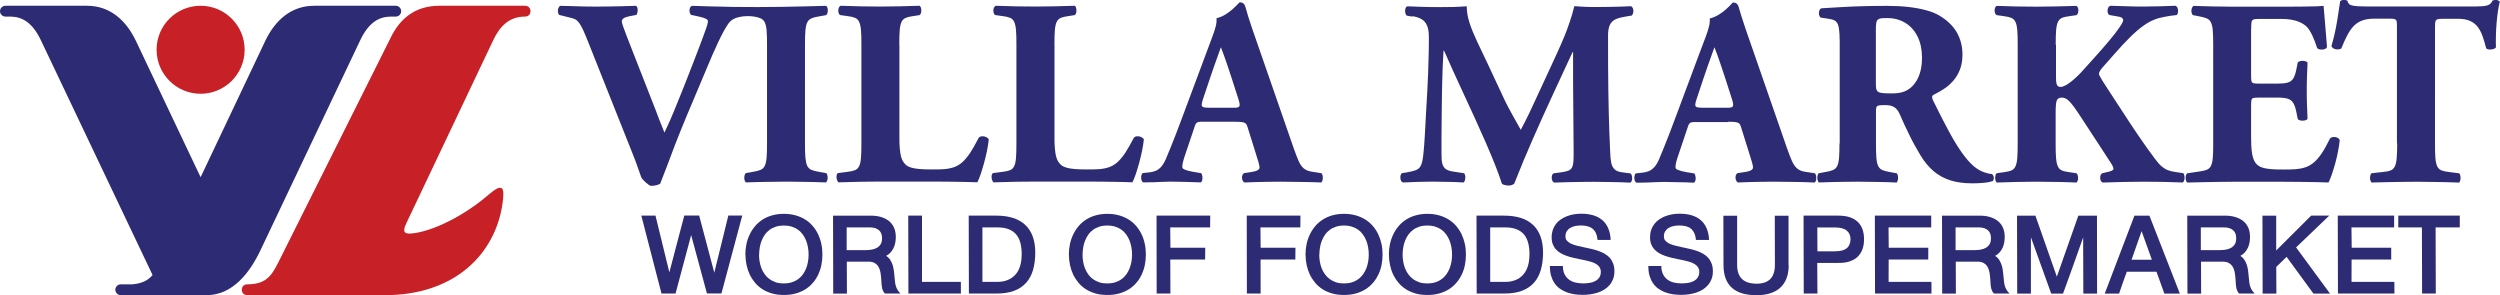
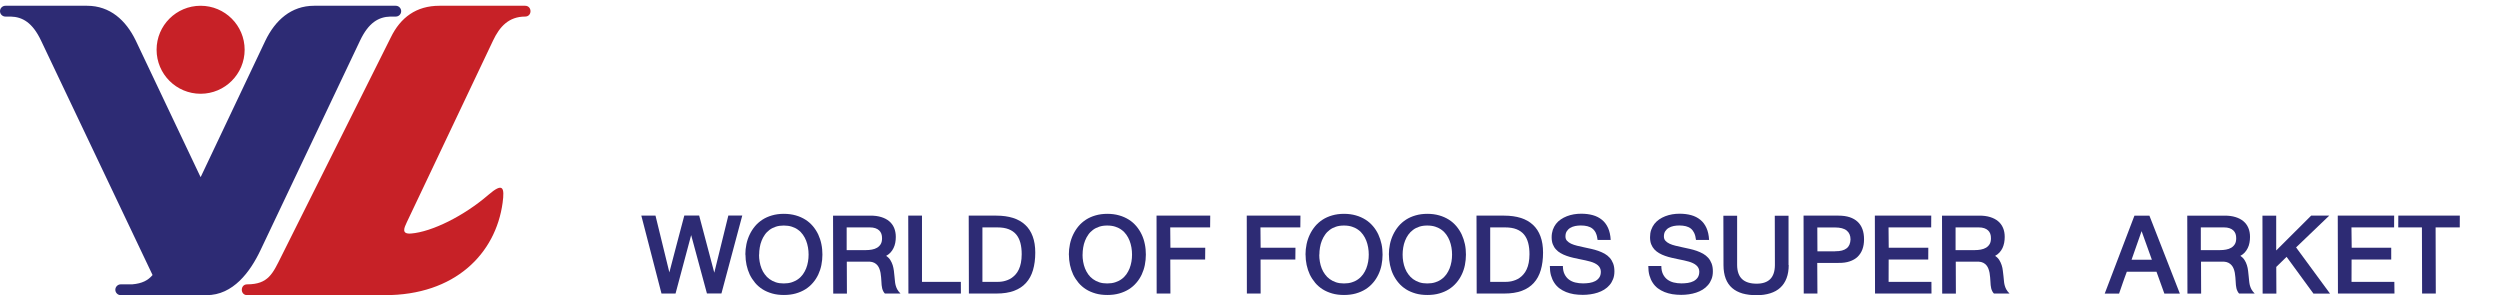
<svg xmlns="http://www.w3.org/2000/svg" id="Layer_2" data-name="Layer 2" viewBox="0 0 416.22 49.14">
  <defs>
    <style>
      .cls-1, .cls-2 {
        fill: #2d2b74;
      }

      .cls-2, .cls-3 {
        fill-rule: evenodd;
      }

      .cls-3 {
        fill: #c72127;
      }
    </style>
  </defs>
  <g id="Layer_1-2" data-name="Layer 1">
    <g>
      <g>
        <path class="cls-2" d="M52.3.96c-3.83,0-6.48,2.42-8.11,5.79l-10.77,22.71-.02-.04h0s0,0,0,0l-.02.04L22.6,6.75c-1.63-3.37-4.28-5.79-8.11-5.79H.9c-.49,0-.9.4-.9.9s.41.9.9.9h.89c1.95.05,3.62,1,5.04,3.99l18.57,39.04c-.75.88-1.72,1.41-3.39,1.55h-1.91c-.49,0-.9.41-.9.9s.41.9.9.9h14.26c4.47.02,7.32-3.92,9.02-7.51L59.95,6.75c1.42-2.99,3.09-3.94,5.04-3.99h.9c.5,0,.9-.4.9-.9s-.41-.9-.9-.9h-13.59Z" />
        <path class="cls-3" d="M73.16.96c-3.84,0-6.48,1.93-8.11,5.3l-18.21,36.42c-1.43,2.86-2.16,4.66-5.69,4.66-1.19,0-1.19,1.8,0,1.8h22.87c11.74.03,18.51-6.92,19.66-15.38.35-2.59.06-3.41-2.37-1.32-4.07,3.52-9.43,6.17-12.88,6.44-1.66.13-1.13-.96-.71-1.86l14.37-30.27c1.11-2.35,2.64-3.99,5.34-3.99,1.19,0,1.19-1.79,0-1.8h-14.28ZM33.4.96c4.05,0,7.33,3.28,7.33,7.32s-3.28,7.33-7.33,7.33-7.33-3.28-7.33-7.33,3.28-7.32,7.33-7.32" />
-         <path class="cls-2" d="M201.18,17.93c-.37,0-.64-.02-.81-.08-.19-.06-.28-.18-.3-.37,0-.19.05-.49.18-.88l1.11-3.31c.23-.68.46-1.38.71-2.08.25-.71.48-1.35.69-1.94.21-.59.37-1.06.5-1.4.13.32.3.76.51,1.34.21.58.42,1.2.65,1.88.23.68.44,1.34.66,1.99l1.15,3.58c.12.37.17.65.16.84-.02.19-.11.31-.28.37-.17.05-.42.08-.76.07h-4.15ZM117.54,11.66c.74-1.79,1.41-3.31,1.99-4.55.58-1.25,1.11-2.23,1.59-2.96.28-.46.63-.79,1.03-1,1.15-.59,3.28-.62,4.47-.1.31.13.54.35.7.66.15.31.26.77.31,1.37.05.61.08,1.43.07,2.46v16.25c0,1.03-.02,1.85-.07,2.45-.05.61-.16,1.07-.31,1.38-.16.31-.39.53-.7.66-.3.13-.71.24-1.21.32l-1.23.22c-.12.09-.2.25-.24.46-.04.21-.04.42,0,.63.04.21.12.36.24.46,1.19-.04,2.34-.08,3.46-.09,1.11-.02,2.19-.04,3.25-.04s2.1.02,3.19.04c1.09.01,2.24.05,3.43.09.12-.09.2-.25.25-.46.04-.21.05-.42.01-.63-.03-.21-.1-.36-.22-.46l-1.24-.22c-.5-.08-.9-.19-1.21-.32-.31-.13-.54-.35-.7-.66-.15-.32-.25-.77-.31-1.38-.05-.6-.08-1.42-.07-2.45V7.55c0-1.03.02-1.84.07-2.46.05-.6.15-1.06.31-1.37.16-.31.39-.53.7-.66.31-.14.71-.25,1.21-.32l1.24-.22c.12-.1.2-.25.24-.46.04-.21.04-.41,0-.63-.03-.21-.12-.36-.24-.46-1.19.04-2.34.07-3.45.09-5.24.14-10.82.17-16.03,0-.88-.02-1.83-.05-2.86-.09-.18.08-.29.21-.36.41-.07.19-.08.39-.04.59.04.21.11.38.23.5l1.41.31c.52.12.89.24,1.1.36.22.11.32.24.31.39,0,.12-.04.33-.1.58-.07.25-.18.59-.34,1.01-.11.31-.26.73-.46,1.27-.2.54-.43,1.15-.69,1.83-.26.68-.53,1.39-.81,2.11-.28.73-.56,1.44-.83,2.13-.27.69-.52,1.32-.74,1.89l-1.68,4.15c-.18.45-.37.9-.57,1.34-.2.46-.39.88-.57,1.27-.18.38-.33.71-.45.96-.16-.38-.36-.89-.61-1.52-.25-.63-.54-1.36-.84-2.19l-3.89-9.93c-.35-.89-.66-1.68-.92-2.36-.27-.69-.47-1.24-.62-1.67-.14-.42-.22-.71-.22-.82,0-.2.08-.37.26-.5.17-.14.46-.25.85-.34l1.33-.26c.09-.14.16-.31.18-.51.04-.2.04-.39,0-.58-.04-.18-.11-.32-.23-.42-.89.03-1.72.05-2.47.07-.74.02-1.46.04-2.14.04-.68,0-1.35.02-2.02.02-.76,0-1.45,0-2.08-.02-.63-.02-1.26-.04-1.89-.06-.62-.02-1.3-.04-2.05-.05-.13.08-.23.21-.3.38-.07.18-.09.37-.08.57.02.21.08.39.2.56l1.77.44c.35.08.64.17.88.28.24.12.46.31.68.6.22.29.46.73.73,1.32.27.6.61,1.42,1.02,2.47l7.15,17.97c.16.38.32.79.49,1.25.16.45.33.91.49,1.38.16.46.32.91.47,1.32.15.42,1.33,1.43,1.6,1.43.33,0,.62-.03.89-.1.26-.06.48-.15.66-.25.33-.82.7-1.77,1.1-2.84.4-1.08.86-2.31,1.4-3.71.54-1.39,1.18-2.98,1.92-4.76l3.22-7.64ZM149.72,7.46c0-1.02.02-1.83.07-2.44.05-.61.16-1.06.31-1.38.15-.31.38-.53.68-.66.3-.13.7-.23,1.19-.29l1.15-.18c.11-.1.2-.25.24-.46.04-.21.04-.41,0-.63-.04-.21-.12-.36-.24-.46-1.11.04-2.21.07-3.3.09-1.1.03-2.18.04-3.24.04-2.12,0-4.33-.04-6.62-.13-.18.09-.3.25-.35.46-.06.21-.07.42-.02.63.04.21.14.37.29.46l1.28.18c.5.06.89.15,1.19.28.3.12.52.34.68.66.15.31.26.77.31,1.38.05.61.08,1.43.07,2.44v16.43c0,1.01-.02,1.82-.07,2.43-.05.6-.15,1.06-.31,1.37-.16.31-.38.52-.68.65-.3.12-.7.21-1.19.27l-1.68.22c-.12.09-.18.25-.21.46-.02.21,0,.42.06.62.06.21.15.37.28.46,1.36-.04,2.61-.08,3.75-.1,1.14-.02,2.22-.03,3.23-.03h5.92c.91,0,1.84,0,2.79,0,.95,0,1.89.01,2.79.02.92.02,1.76.03,2.55.04.8.01,1.49.04,2.08.06.16-.31.33-.74.53-1.29.19-.56.38-1.19.57-1.87.19-.68.35-1.38.5-2.07.14-.7.24-1.34.3-1.92-.11-.18-.28-.31-.49-.41-.22-.09-.44-.12-.66-.1-.22.02-.4.1-.53.25-.51,1.01-.99,1.85-1.43,2.52-.44.65-.87,1.17-1.3,1.55-.43.38-.88.65-1.37.82-.49.17-1.04.28-1.64.33-.61.04-1.32.06-2.11.05-.8,0-1.47-.02-2-.07-.53-.05-.96-.11-1.3-.21-.33-.09-.6-.21-.79-.34-.2-.14-.37-.3-.51-.5-.28-.35-.48-.88-.59-1.58-.11-.71-.17-1.58-.16-2.61V7.46ZM175.55,7.46c0-1.02.02-1.83.07-2.44.05-.61.15-1.06.31-1.38.15-.31.37-.53.68-.66.3-.13.7-.23,1.19-.29l1.15-.18c.12-.1.2-.25.24-.46.03-.21.03-.41,0-.63-.04-.21-.12-.36-.24-.46-1.1.04-2.21.07-3.3.09-1.1.03-2.18.04-3.24.04-2.12,0-4.33-.04-6.62-.13-.18.09-.3.25-.36.46-.07.21-.07.42-.02.63.04.21.14.37.29.46l1.28.18c.49.06.89.15,1.19.28.3.12.52.34.67.66.16.31.26.77.31,1.38.05.61.08,1.43.07,2.44v16.43c0,1.01-.02,1.82-.07,2.43-.05.6-.15,1.06-.31,1.37-.15.31-.37.52-.67.65-.3.12-.7.21-1.19.27l-1.68.22c-.11.09-.18.25-.21.46-.02.21,0,.42.06.62.06.21.15.37.29.46,1.36-.04,2.61-.08,3.75-.1,1.14-.02,2.21-.03,3.22-.03h5.92c.91,0,1.84,0,2.79,0,.95,0,1.88.01,2.79.02.91.02,1.76.03,2.55.04.79.01,1.49.04,2.08.06.15-.31.33-.74.53-1.29.19-.56.38-1.19.57-1.87.19-.68.35-1.38.5-2.07.14-.7.24-1.34.3-1.92-.11-.18-.28-.31-.49-.41-.22-.09-.44-.12-.66-.1-.22.02-.4.1-.52.25-.52,1.01-1,1.85-1.44,2.52-.43.65-.87,1.17-1.3,1.55-.43.38-.89.65-1.37.82-.49.17-1.04.28-1.64.33-.61.04-1.32.06-2.11.05-.8,0-1.47-.02-2-.07-.53-.05-.96-.11-1.29-.21-.33-.09-.6-.21-.8-.34-.2-.14-.37-.3-.51-.5-.28-.35-.48-.88-.59-1.58-.11-.71-.17-1.58-.16-2.61V7.46ZM205.55,20.27c.51,0,.91.02,1.19.05.29.03.49.11.63.22.13.12.23.29.3.52l1.19,3.8c.27.82.47,1.49.62,2,.15.51.22.85.22,1,0,.09-.02.18-.08.27-.06.1-.18.18-.35.27-.17.08-.42.15-.76.21l-1.41.22c-.16.12-.26.29-.31.5-.03.21-.02.41.05.61.06.2.18.34.35.44.67-.03,1.32-.05,1.96-.07.63-.02,1.27-.04,1.93-.04.66,0,1.35-.02,2.08-.02,1.16,0,2.31.02,3.47.04,1.15.01,2.27.05,3.33.09.13-.09.21-.26.25-.47.03-.21.03-.43,0-.63-.05-.21-.11-.36-.2-.44l-1.68-.27c-.53-.08-.96-.27-1.29-.55-.33-.29-.61-.7-.85-1.25-.24-.55-.51-1.26-.82-2.14l-6.01-17.31c-.37-1.04-.68-1.93-.93-2.68-.25-.74-.46-1.39-.63-1.93-.17-.55-.31-1.02-.42-1.44-.08-.32-.21-.56-.36-.69-.16-.13-.38-.2-.65-.19-.02,0-.14.13-.34.35-.2.22-.48.48-.82.79-.34.31-.75.61-1.2.89-.45.28-.95.49-1.48.62.04.42,0,.89-.14,1.4-.13.52-.33,1.11-.59,1.79-.26.69-.56,1.49-.9,2.41l-4.02,10.77c-.4,1.05-.76,2.01-1.08,2.86-.33.84-.63,1.61-.91,2.3-.27.69-.54,1.33-.79,1.91-.25.57-.52,1-.79,1.31-.28.3-.58.52-.9.65-.32.13-.64.21-1,.25l-1.19.13c-.1.12-.18.29-.22.5-.03.21-.02.41.03.61.05.2.15.34.32.44.67,0,1.25-.01,1.75-.03.49-.03.96-.04,1.4-.06.44-.02.91-.04,1.4-.04.92.02,1.8.04,2.61.05.82.02,1.61.04,2.38.08.15-.08.24-.22.28-.43.04-.2.04-.42,0-.63-.04-.21-.1-.38-.19-.48l-1.33-.22c-.62-.11-1.07-.23-1.37-.36-.29-.12-.44-.26-.44-.39,0-.16.01-.36.05-.6.04-.23.13-.56.26-.99l1.72-5.12c.08-.27.17-.48.26-.6.1-.13.23-.21.41-.24.18-.04.44-.05.79-.04h5.25Z" />
-         <path class="cls-2" d="M399.1,23.89c0,1.02-.02,1.83-.08,2.44-.05.61-.15,1.07-.31,1.38-.16.31-.38.53-.68.66-.3.12-.7.21-1.19.25l-1.99.22c-.12.09-.2.25-.24.46-.04.21-.04.42,0,.63.04.21.12.36.24.46,1.03-.03,1.98-.05,2.85-.07.87-.02,1.69-.04,2.46-.04.76,0,1.5-.02,2.2-.02.99,0,2.05.02,3.2.04,1.15.01,2.43.05,3.86.1.1-.1.17-.25.21-.46.03-.21.03-.42,0-.63-.04-.21-.11-.36-.21-.46l-1.77-.22c-.49-.06-.89-.15-1.19-.27-.3-.13-.52-.34-.68-.65-.15-.31-.26-.77-.31-1.37-.05-.61-.08-1.42-.07-2.44V4.42c0-.38.02-.66.07-.85.05-.18.17-.3.34-.36.17-.06.44-.08.78-.08h2.65c.82,0,1.5.12,2.02.37.53.24.96.58,1.28,1.02.32.44.59.96.79,1.55.21.6.41,1.24.58,1.96.09.12.25.18.47.21.23.02.47,0,.69-.06.23-.06.38-.15.47-.29-.02-.64-.02-1.31,0-2.04.02-.72.06-1.43.12-2.14.06-.71.14-1.35.23-1.95.09-.59.19-1.08.3-1.46-.05-.08-.14-.14-.26-.21-.12-.07-.25-.1-.4-.1-.12,0-.24,0-.32.03-.09.02-.17.06-.26.1-.12.3-.31.52-.56.66-.25.14-.65.23-1.18.26-.53.04-1.28.05-2.24.04h-16.42c-.84,0-1.49-.02-1.97-.04-.48-.03-.83-.08-1.07-.15-.23-.07-.39-.16-.48-.28-.08-.12-.16-.28-.2-.46-.09-.07-.18-.11-.29-.14-.11-.02-.21-.04-.32-.04s-.22.02-.32.06c-.11.04-.21.1-.29.16-.1.58-.2,1.26-.31,2.03-.11.78-.25,1.64-.43,2.55-.18.93-.42,1.9-.72,2.92.1.19.24.33.43.42.18.08.39.12.61.12.21,0,.41-.05.6-.14.32-.81.65-1.53.96-2.14.32-.62.67-1.14,1.06-1.56.4-.43.87-.74,1.42-.96.56-.21,1.23-.32,2.03-.32h2.74c.35,0,.6.03.74.1.16.07.24.19.28.38.03.19.04.45.04.8v19.48ZM235.15,2.69c.59.1,1.09.25,1.49.48.41.23.72.58.93,1.05.22.48.32,1.13.32,1.96s0,1.71-.03,2.72c-.02,1-.05,2.04-.09,3.11-.04,1.07-.09,2.1-.14,3.1-.09,1.41-.16,2.75-.23,4.02-.07,1.28-.13,2.45-.19,3.5-.06,1.05-.13,1.94-.2,2.67-.06.68-.14,1.22-.23,1.63-.1.4-.23.72-.42.94-.18.23-.45.4-.79.51-.34.12-.79.22-1.35.32l-.8.13c-.13.09-.22.24-.26.46-.04.22-.03.44.04.66.07.22.2.36.39.43.89-.05,1.74-.08,2.56-.1.82-.02,1.59-.04,2.29-.04.85,0,1.73.02,2.62.04.9.01,1.77.05,2.59.1.12-.08.21-.23.26-.43.05-.2.07-.42.04-.63-.02-.21-.1-.38-.21-.48l-1.72-.26c-.58-.08-1.01-.22-1.31-.43-.29-.21-.49-.52-.59-.95-.1-.42-.14-.99-.13-1.72,0-.67,0-1.43,0-2.27,0-.84.02-1.71.02-2.62,0-.91.02-1.79.03-2.66.01-.87.02-1.66.03-2.39.02-.76.03-1.5.05-2.23.01-.72.04-1.48.07-2.27.03-.79.08-1.66.14-2.6h.09c.42.96.9,2.05,1.45,3.25.55,1.21,1.14,2.48,1.76,3.83.63,1.34,1.25,2.71,1.89,4.1.63,1.39,1.24,2.75,1.83,4.09.58,1.33,1.1,2.58,1.57,3.76.47,1.17.85,2.22,1.14,3.15.14.09.32.15.53.2.22.04.42.07.62.07.18,0,.34-.03.5-.09.15-.06.28-.13.39-.22.98-2.49,2.01-4.97,3.09-7.42,1.08-2.46,2.18-4.9,3.3-7.32,1.12-2.42,2.22-4.8,3.32-7.16h.09v5.03l.09,11.48c0,.67,0,1.21-.03,1.64-.03.43-.1.76-.22,1.02-.12.24-.32.43-.6.55-.28.12-.68.22-1.18.28l-1.32.18c-.15.11-.24.27-.28.48-.04.21-.02.43.04.63.07.2.19.35.37.43.72-.03,1.44-.05,2.19-.07.76-.02,1.5-.04,2.24-.04.74,0,1.44-.02,2.11-.02,1.07,0,2.1.02,3.1.04.99.01,1.99.05,2.99.1.15-.07.25-.2.3-.4.05-.2.06-.41.02-.63-.04-.21-.12-.39-.24-.51l-1.41-.18c-.57-.07-.99-.24-1.26-.5-.28-.27-.46-.63-.56-1.09-.09-.47-.15-1.04-.17-1.71-.05-1.1-.1-2.2-.14-3.28-.04-1.08-.07-2.2-.1-3.34-.03-1.14-.05-2.36-.07-3.64-.02-1.28-.03-2.68-.04-4.18,0-1.51-.01-3.17-.01-4.98,0-.77.09-1.37.29-1.79.2-.43.5-.74.9-.94.4-.2.9-.34,1.5-.44l1.28-.22c.12-.15.2-.33.23-.54.03-.21.03-.4-.03-.59-.06-.18-.17-.32-.33-.42-.54.03-1.11.05-1.7.07-.6.02-1.18.04-1.76.04-.58,0-1.12.02-1.61.02-.43,0-.85,0-1.27,0-.42,0-.87,0-1.36-.03-.49-.02-1.07-.05-1.75-.11-.24.94-.49,1.82-.77,2.63-.27.81-.57,1.62-.9,2.43-.33.8-.71,1.65-1.12,2.57-.41.91-.89,1.93-1.41,3.06l-2.25,4.86c-.4.86-.74,1.6-1.04,2.23-.3.62-.57,1.16-.8,1.61-.24.46-.44.85-.63,1.2-.17-.29-.36-.65-.61-1.09-.25-.43-.51-.9-.77-1.38-.27-.49-.51-.93-.73-1.34-.22-.41-.38-.73-.49-.96l-2.91-6.23c-.66-1.38-1.24-2.61-1.77-3.72-.52-1.1-.94-2.14-1.25-3.08-.31-.95-.46-1.87-.47-2.77-.78.06-1.52.1-2.21.12-.69.02-1.39.02-2.11.02-1.08,0-2.09,0-3.03-.04-.94-.02-1.78-.05-2.53-.09-.16.05-.27.18-.33.38-.05.2-.07.41-.03.63.03.23.11.4.23.53l.97.18ZM283.35,17.93c-.37,0-.64-.02-.82-.08-.18-.06-.28-.18-.29-.37,0-.19.05-.49.19-.88l1.1-3.31c.23-.68.47-1.39.71-2.08.25-.71.48-1.35.69-1.94.22-.59.38-1.06.5-1.41.13.32.3.76.51,1.34.21.58.42,1.2.65,1.89.23.68.44,1.34.66,1.99l1.15,3.58c.12.37.17.65.15.84-.01.18-.11.31-.28.37-.17.05-.42.08-.76.07h-4.15ZM287.72,20.27c.51,0,.9.02,1.18.05.29.03.49.11.63.22.13.12.24.29.3.52l1.19,3.8c.27.82.47,1.49.62,2,.15.51.22.85.22,1,0,.09-.02.18-.08.27-.06.1-.18.18-.35.27-.17.08-.42.15-.76.21l-1.41.22c-.16.12-.26.29-.3.5-.04.21-.02.41.04.61.07.2.18.35.35.44.67-.03,1.33-.05,1.96-.07.63-.02,1.27-.04,1.93-.04.66,0,1.35-.02,2.08-.02,1.16,0,2.31.02,3.47.04,1.15.01,2.27.05,3.33.1.13-.1.21-.26.25-.47.03-.21.03-.43-.01-.63-.04-.21-.11-.36-.2-.44l-1.68-.26c-.53-.08-.96-.27-1.29-.55-.33-.29-.61-.7-.86-1.25-.24-.55-.51-1.26-.82-2.13l-6.01-17.31c-.37-1.04-.68-1.93-.93-2.68-.25-.75-.46-1.39-.63-1.93-.17-.55-.31-1.02-.43-1.44-.08-.32-.2-.56-.36-.69-.16-.13-.37-.2-.65-.19-.02,0-.14.13-.34.35-.2.22-.48.49-.82.8-.35.31-.75.61-1.21.89-.45.28-.95.49-1.48.62.04.42,0,.89-.14,1.41-.13.52-.33,1.11-.59,1.79-.25.69-.56,1.49-.91,2.41l-4.02,10.77c-.39,1.05-.76,2.01-1.08,2.86-.33.84-.63,1.61-.91,2.3-.27.69-.54,1.33-.79,1.91-.25.57-.51,1-.8,1.31-.28.3-.58.52-.9.65-.32.13-.65.21-1,.25l-1.19.13c-.1.12-.18.29-.21.5-.03.21-.02.41.03.61.05.2.16.35.32.44.67,0,1.25-.02,1.75-.03.49-.03.96-.04,1.4-.06.44-.02.91-.04,1.4-.04.92.02,1.8.04,2.61.05.82.01,1.61.03,2.38.08.15-.08.24-.23.28-.43.04-.2.04-.42,0-.63-.04-.21-.1-.38-.19-.48l-1.33-.22c-.62-.11-1.07-.23-1.37-.36-.3-.12-.44-.26-.44-.39,0-.16.01-.36.05-.6.04-.23.12-.56.26-.99l1.72-5.12c.08-.27.17-.48.26-.6.1-.13.23-.21.41-.24.18-.04.44-.05.79-.04h5.26ZM312.3,5.26c0-.7.02-1.21.09-1.53.07-.32.24-.52.51-.61.27-.09.7-.13,1.3-.11,1.15,0,2.16.28,3.03.81.87.54,1.54,1.29,2.02,2.27.49.97.73,2.13.74,3.46,0,.86-.09,1.61-.24,2.23-.16.62-.37,1.14-.6,1.55-.24.42-.49.74-.74.99-.4.42-.88.73-1.4.93-.52.2-1.18.3-1.96.3-.65,0-1.16-.01-1.53-.04-.38-.04-.65-.1-.82-.22-.17-.11-.28-.28-.33-.51-.04-.23-.07-.53-.06-.91V5.26ZM306.25,23.89c0,1.01-.02,1.8-.07,2.4-.05.6-.15,1.05-.31,1.36-.15.3-.38.52-.67.65-.31.13-.71.24-1.19.32l-1.19.22c-.12.08-.2.23-.23.44-.03.21-.03.42,0,.63.03.21.12.37.23.47.77-.03,1.5-.05,2.2-.07.71-.02,1.41-.04,2.11-.04.7,0,1.41-.02,2.15-.02,1.05,0,2.1.02,3.16.04,1.06.01,2.17.05,3.33.1.1-.1.17-.26.21-.47.04-.21.04-.43,0-.63-.04-.21-.1-.36-.21-.44l-1.19-.22c-.5-.08-.89-.19-1.19-.32-.3-.13-.52-.35-.68-.65-.15-.3-.26-.76-.31-1.36-.05-.6-.08-1.39-.07-2.4v-5.43c0-.29.02-.51.08-.65.06-.14.21-.23.44-.27.24-.04.61-.06,1.11-.05.54,0,1.01.1,1.38.32.38.23.7.63.96,1.22.5,1.16,1.02,2.3,1.58,3.42.54,1.12,1.17,2.26,1.87,3.42.64,1.06,1.37,1.93,2.18,2.62.81.68,1.74,1.2,2.79,1.53,1.05.33,2.25.49,3.59.49.47,0,.91-.01,1.36-.04.44-.02.85-.06,1.22-.12.37-.06.67-.14.91-.24.07-.1.13-.21.14-.37.02-.15,0-.29-.05-.44-.05-.15-.14-.26-.27-.34-.34-.01-.77-.11-1.29-.29-.52-.18-1.08-.49-1.66-.95-.7-.6-1.38-1.38-2.07-2.36-.69-.97-1.41-2.16-2.18-3.59-.77-1.43-1.64-3.13-2.6-5.09-.12-.24-.16-.43-.14-.59.02-.15.14-.28.36-.38.52-.25,1.05-.55,1.59-.91.55-.35,1.05-.8,1.52-1.31.46-.51.84-1.12,1.13-1.85.3-.72.44-1.57.45-2.55,0-1.41-.34-2.67-.98-3.77-.65-1.09-1.63-2.01-2.91-2.76-.57-.34-1.28-.63-2.16-.86-.87-.25-1.85-.42-2.96-.55-1.11-.13-2.28-.18-3.54-.18-1.39,0-2.72.01-3.96.05-1.25.03-2.45.08-3.61.15-1.15.06-2.27.13-3.38.2-.18.08-.3.23-.35.45-.07.21-.08.42-.02.65.05.21.14.36.29.45l1.19.18c.46.06.82.16,1.09.3.27.15.46.39.59.73.12.35.2.85.23,1.51.04.66.05,1.54.04,2.64v15.63ZM342.25,7.46c0-1.02.02-1.83.07-2.44.05-.61.15-1.07.31-1.38.15-.32.37-.54.67-.66.3-.14.7-.22,1.19-.28l1.23-.18c.13-.1.22-.25.27-.46.04-.21.04-.41,0-.62-.04-.21-.14-.36-.27-.46-1.17.04-2.31.07-3.41.09-1.11.03-2.19.04-3.25.04-2.21,0-4.41-.04-6.63-.13-.16.09-.27.25-.32.46-.05.21-.05.42,0,.62.05.21.16.37.32.46l1.24.18c.49.06.89.15,1.19.28.3.12.52.34.68.66.16.32.26.77.31,1.38.05.61.08,1.43.07,2.44v16.43c0,1.02-.02,1.83-.07,2.44-.05.61-.16,1.07-.31,1.39-.15.31-.38.54-.68.66-.3.13-.7.22-1.19.28l-1.24.18c-.12.09-.2.25-.23.46-.04.21-.04.42,0,.63.04.21.12.36.23.46,1.18-.05,2.33-.08,3.44-.1,1.12-.02,2.18-.04,3.18-.04,1.06,0,2.14.02,3.25.04,1.11.01,2.24.05,3.41.1.12-.1.2-.25.24-.45.04-.21.04-.41,0-.62-.04-.2-.12-.37-.24-.48l-1.23-.18c-.49-.06-.89-.15-1.19-.28-.3-.13-.52-.35-.67-.66-.16-.32-.26-.78-.31-1.39-.05-.61-.08-1.43-.07-2.44v-4.64c0-.79,0-1.4.05-1.84.03-.43.13-.74.28-.91.16-.17.4-.26.73-.25.31,0,.63.12.93.36.31.25.66.63,1.03,1.14.37.51.83,1.18,1.35,1.99l2.34,3.58c.12.18.3.46.55.84.24.38.51.79.8,1.23.29.44.54.82.76,1.17.23.35.37.58.45.69.13.2.22.38.28.52.05.16.07.27.07.36s-.07.17-.19.24c-.13.07-.32.14-.56.21l-1.11.26c-.16.1-.27.26-.32.48-.05.22-.04.44.03.65.06.2.19.34.38.42,1.23-.05,2.41-.08,3.55-.1,1.14-.02,2.27-.04,3.39-.04,2.03,0,4.15.04,6.36.13.13-.08.22-.22.27-.41.04-.19.06-.39.03-.6-.02-.21-.08-.39-.17-.53l-1.41-.22c-.4-.05-.79-.14-1.13-.27-.35-.12-.69-.32-1.03-.6-.34-.28-.71-.69-1.1-1.21-1-1.33-1.96-2.67-2.87-4.02-.91-1.34-1.78-2.65-2.6-3.93-.82-1.27-1.6-2.47-2.34-3.58-.43-.65-.77-1.17-1-1.55-.23-.37-.39-.65-.47-.82-.08-.18-.12-.3-.12-.37,0-.09.04-.22.13-.39.08-.18.23-.38.45-.63l2.03-2.3c.95-1.09,1.81-2.01,2.58-2.76.76-.76,1.47-1.37,2.12-1.84.64-.47,1.26-.83,1.84-1.05.47-.2,1.02-.36,1.67-.48.64-.13,1.35-.24,2.13-.32.12-.12.19-.3.22-.52.02-.21,0-.43-.07-.62-.07-.2-.19-.33-.37-.4-.89.04-1.8.07-2.72.09-.92.03-1.8.04-2.62.04-.78,0-1.61,0-2.49-.04-.87-.02-1.88-.05-2.99-.09-.19.06-.33.21-.41.41-.08.2-.09.41-.06.63.04.22.13.39.3.5l1.55.27c.28.05.48.13.59.25.11.12.17.23.16.32,0,.09-.04.23-.14.43-.09.19-.23.43-.43.72-.48.7-1.06,1.45-1.75,2.27-.68.82-1.42,1.66-2.2,2.53-.79.88-1.58,1.74-2.36,2.62-.19.22-.44.47-.73.75-.3.29-.62.57-.96.85-.34.27-.67.5-.99.68-.33.17-.6.27-.84.28-.18,0-.33-.03-.44-.11-.12-.07-.21-.22-.27-.45-.06-.24-.08-.59-.08-1.07v-5.39ZM374.78,4.86v7.73c0,.4.02.71.06.89.04.19.15.32.32.37.18.05.47.07.86.07h3.04c.76,0,1.35-.04,1.78-.16.42-.11.74-.35.96-.69.21-.35.4-.88.53-1.58l.22-1.1c.12-.12.29-.2.51-.24.23-.04.45-.03.67.02.21.04.37.13.45.26-.04.71-.07,1.46-.09,2.24-.03.78-.04,1.6-.04,2.44s.01,1.65.04,2.43c.02.79.05,1.54.09,2.24-.08.13-.24.23-.46.27-.21.05-.43.06-.66.02-.23-.04-.4-.12-.51-.25l-.22-1.1c-.13-.7-.32-1.23-.53-1.58-.22-.36-.54-.59-.96-.72-.43-.13-1.02-.18-1.78-.17h-3.04c-.39,0-.68.02-.86.06-.18.05-.28.17-.32.37-.04.19-.07.51-.06.94v5.25c0,1.02.04,1.88.15,2.58.1.71.29,1.24.55,1.62.15.2.31.37.52.52.21.15.47.26.81.36.34.09.77.16,1.31.21.54.04,1.2.06,2.01.06.76,0,1.45-.01,2.05-.05.6-.05,1.15-.15,1.64-.32.49-.16.96-.43,1.4-.8.44-.37.88-.87,1.31-1.51.43-.64.89-1.46,1.37-2.45.12-.16.31-.25.54-.28.23-.02.46,0,.66.1.22.09.36.22.43.4-.04.58-.14,1.22-.28,1.91-.13.69-.29,1.37-.48,2.04-.19.68-.38,1.29-.57,1.84-.19.55-.37.97-.52,1.28-.59-.02-1.28-.05-2.07-.06-.8-.01-1.64-.03-2.55-.04-.91,0-1.83-.01-2.79-.02-.95,0-1.88,0-2.79,0h-5.74c-.7,0-1.43,0-2.18.02-.74,0-1.56.02-2.44.04-.88.02-1.88.04-2.97.07-.12-.1-.2-.26-.24-.47-.04-.21-.04-.43,0-.63.04-.21.12-.36.24-.44l2.07-.31c.49-.06.89-.16,1.19-.28.3-.13.52-.33.68-.63.15-.29.26-.74.31-1.33.05-.59.08-1.38.07-2.39V7.42c0-.99-.02-1.79-.07-2.37-.05-.59-.16-1.03-.31-1.33-.15-.3-.37-.52-.68-.65-.3-.13-.7-.24-1.19-.33l-1.11-.22c-.13-.1-.21-.25-.25-.46-.03-.21-.03-.41.03-.62.06-.21.16-.36.31-.46,1.04.04,2.1.07,3.17.09,1.07.02,2.13.04,3.2.04h9.36c.95,0,1.84,0,2.67-.02.82,0,1.52-.02,2.09-.04.58-.02.96-.05,1.16-.07.01.18.04.5.08.95.04.45.08.99.14,1.63.06.63.12,1.32.17,2.05.06.73.12,1.47.18,2.22-.07.16-.2.28-.41.35-.2.07-.42.1-.65.07-.23-.02-.43-.1-.58-.24-.24-.78-.52-1.48-.8-2.09-.29-.62-.58-1.08-.87-1.4-.41-.43-.96-.76-1.66-1-.7-.24-1.59-.37-2.67-.37h-3.53c-.48,0-.82.01-1.02.08-.21.07-.34.22-.38.46-.04.25-.06.64-.05,1.18" />
      </g>
      <path class="cls-1" d="M117.7,48.87l-2.63-9.73-2.6,9.73h-2.34l-3.36-12.98h2.36l2.31,9.46c.41-1.59.82-3.17,1.24-4.74.42-1.57.83-3.14,1.25-4.73h2.47l2.52,9.52,2.34-9.52h2.32l-3.47,12.98h-2.4Z" />
      <path class="cls-1" d="M124.09,42.39c0-.59.06-1.17.18-1.74.12-.57.3-1.1.54-1.6.24-.5.53-.96.89-1.39.35-.42.77-.78,1.24-1.09.47-.3,1-.54,1.6-.71.59-.17,1.24-.26,1.96-.26s1.38.09,1.98.26c.6.17,1.13.41,1.61.71.48.3.89.67,1.25,1.09.35.42.65.88.89,1.39.23.5.41,1.04.52,1.6.12.57.17,1.15.17,1.74s-.06,1.17-.17,1.73c-.11.56-.29,1.09-.52,1.59-.24.5-.53.96-.89,1.37-.36.42-.77.78-1.25,1.08-.48.3-1.01.53-1.61.7-.6.17-1.25.25-1.97.25s-1.37-.08-1.96-.25c-.59-.17-1.13-.4-1.6-.7-.47-.3-.89-.66-1.24-1.08-.35-.42-.65-.88-.89-1.37-.23-.5-.41-1.03-.53-1.59-.12-.56-.18-1.14-.18-1.73M126.37,42.39c0,.4.03.79.1,1.18.07.39.17.77.31,1.12.14.36.32.69.55.99.22.31.48.57.79.79.3.22.65.4,1.04.53.39.13.83.19,1.32.19s.94-.06,1.34-.19c.4-.13.75-.3,1.06-.53.31-.22.57-.49.79-.79.22-.31.4-.64.54-.99.14-.36.25-.73.31-1.12.07-.39.1-.79.1-1.18s-.03-.8-.1-1.19c-.07-.4-.17-.77-.31-1.13-.14-.36-.32-.69-.54-1-.22-.31-.48-.58-.79-.8-.3-.23-.65-.4-1.05-.53-.4-.13-.85-.19-1.34-.19s-.93.06-1.32.19c-.39.13-.74.3-1.05.53-.3.23-.57.49-.78.8-.22.31-.4.64-.54,1-.14.36-.25.73-.31,1.13-.07.4-.1.79-.1,1.19" />
      <path class="cls-1" d="M144.94,35.9c.67,0,1.26.08,1.78.24.52.16.96.39,1.32.69.36.3.63.67.82,1.11.18.44.28.94.28,1.5,0,.34-.03.66-.09.98-.06.32-.16.61-.29.88-.13.27-.3.52-.5.74-.2.22-.45.41-.73.56.29.19.52.41.69.68.17.27.3.56.4.86.09.31.16.62.2.95.04.33.07.64.1.94.03.23.05.47.07.71.02.24.05.48.11.71.06.24.15.48.27.71.13.24.31.47.55.71h-2.6c-.11-.12-.21-.25-.28-.4-.07-.14-.13-.3-.17-.46-.04-.17-.07-.35-.09-.54-.02-.19-.03-.4-.04-.62-.02-.22-.03-.45-.05-.7-.02-.24-.05-.49-.09-.72-.05-.24-.11-.47-.19-.68-.08-.22-.19-.41-.33-.58-.14-.17-.32-.31-.53-.42-.21-.11-.47-.17-.77-.19h-3.8l.02,5.32h-2.28l-.03-12.98h6.25ZM144.16,41.64c.35,0,.68-.03,1.01-.09.32-.06.61-.16.86-.31.25-.15.45-.35.6-.6.15-.25.22-.58.22-.97,0-.27-.03-.52-.11-.74-.08-.22-.2-.41-.37-.57-.17-.16-.38-.28-.64-.37-.26-.09-.56-.13-.91-.13h-3.86v3.78h3.2Z" />
      <polygon class="cls-1" points="153.5 35.9 153.5 46.93 159.97 46.93 159.98 48.87 151.24 48.87 151.21 35.9 153.5 35.9" />
      <path class="cls-1" d="M165.89,35.9c1.04,0,1.96.13,2.76.38.8.25,1.48.64,2.03,1.15.55.51.97,1.15,1.25,1.92.29.77.43,1.68.43,2.71,0,1.09-.13,2.06-.38,2.91-.25.85-.64,1.56-1.16,2.13-.52.58-1.19,1.02-2,1.32-.81.3-1.78.45-2.91.45h-4.6l-.03-12.98h4.6ZM166.02,46.93c.13,0,.3,0,.49-.02.19-.01.39-.05.61-.09.22-.05.44-.12.67-.21.23-.09.46-.21.68-.37.22-.16.43-.34.63-.57.2-.22.37-.49.52-.81.15-.32.27-.68.35-1.1.08-.42.13-.89.13-1.43,0-.71-.07-1.34-.22-1.9-.15-.55-.38-1.02-.7-1.4-.32-.38-.74-.67-1.25-.87-.51-.2-1.13-.3-1.87-.3h-2.5v9.07h2.46Z" />
      <path class="cls-1" d="M177.95,42.39c0-.59.06-1.17.18-1.74.12-.57.3-1.1.54-1.6.24-.5.53-.96.89-1.39.35-.42.77-.78,1.24-1.09.47-.3,1-.54,1.6-.71.59-.17,1.25-.26,1.96-.26s1.38.09,1.97.26c.6.17,1.13.41,1.61.71.48.3.89.67,1.25,1.09.35.42.65.88.89,1.39.24.5.41,1.04.52,1.6.12.57.17,1.15.17,1.74s-.06,1.17-.17,1.73c-.11.56-.29,1.09-.52,1.59-.24.5-.53.96-.89,1.37-.36.42-.77.78-1.25,1.08-.48.3-1.01.53-1.61.7-.6.17-1.25.25-1.97.25s-1.37-.08-1.96-.25c-.59-.17-1.13-.4-1.6-.7-.47-.3-.89-.66-1.24-1.08-.35-.42-.65-.88-.89-1.37-.23-.5-.41-1.03-.53-1.59-.12-.56-.18-1.14-.18-1.73M180.23,42.39c0,.4.03.79.1,1.18.07.39.17.77.31,1.12.14.36.33.69.54.99.22.31.48.57.79.79.3.22.65.4,1.04.53.39.13.83.19,1.32.19s.94-.06,1.34-.19c.4-.13.75-.3,1.06-.53.31-.22.57-.49.79-.79.22-.31.4-.64.54-.99.14-.36.24-.73.31-1.12.07-.39.1-.79.1-1.18s-.03-.8-.1-1.19c-.07-.4-.17-.77-.31-1.13-.14-.36-.32-.69-.54-1-.22-.31-.48-.58-.79-.8-.3-.23-.66-.4-1.05-.53-.4-.13-.84-.19-1.34-.19s-.93.06-1.32.19c-.39.13-.74.3-1.05.53-.3.23-.57.49-.78.8-.22.31-.4.64-.54,1-.14.36-.25.73-.31,1.13-.07.4-.1.79-.1,1.19" />
      <polygon class="cls-1" points="201.49 35.9 201.47 37.86 194.83 37.86 194.86 41.24 200.66 41.24 200.64 43.21 194.84 43.21 194.86 48.87 192.57 48.87 192.55 35.9 201.49 35.9" />
      <polygon class="cls-1" points="216.51 35.9 216.49 37.86 209.85 37.86 209.88 41.24 215.68 41.24 215.66 43.21 209.87 43.21 209.88 48.87 207.59 48.87 207.57 35.9 216.51 35.9" />
      <path class="cls-1" d="M217.35,42.39c0-.59.06-1.17.18-1.74.12-.57.3-1.1.54-1.6.24-.5.53-.96.89-1.39.35-.42.77-.78,1.24-1.09.47-.3,1-.54,1.6-.71.59-.17,1.24-.26,1.96-.26s1.38.09,1.97.26c.6.17,1.13.41,1.61.71.48.3.89.67,1.25,1.09.36.42.65.88.89,1.39.23.5.41,1.04.53,1.6.12.57.17,1.15.17,1.74s-.06,1.17-.17,1.73c-.11.56-.29,1.09-.53,1.59-.24.5-.53.96-.89,1.37-.36.42-.77.78-1.25,1.08-.48.3-1.01.53-1.61.7-.6.17-1.25.25-1.97.25s-1.37-.08-1.96-.25c-.59-.17-1.13-.4-1.6-.7-.47-.3-.89-.66-1.24-1.08-.35-.42-.65-.88-.89-1.37-.23-.5-.41-1.03-.53-1.59-.12-.56-.18-1.14-.18-1.73M219.64,42.39c0,.4.03.79.1,1.18.07.39.17.77.31,1.12.14.36.33.69.55.99.22.31.48.57.79.79.3.22.65.4,1.04.53.39.13.83.19,1.32.19s.95-.06,1.34-.19c.4-.13.75-.3,1.05-.53.31-.22.57-.49.79-.79.22-.31.4-.64.54-.99.14-.36.24-.73.31-1.12.07-.39.1-.79.1-1.18s-.03-.8-.1-1.19c-.07-.4-.17-.77-.31-1.13-.14-.36-.32-.69-.54-1-.22-.31-.48-.58-.79-.8-.31-.23-.66-.4-1.05-.53-.4-.13-.84-.19-1.34-.19s-.93.06-1.32.19c-.39.13-.74.3-1.04.53-.31.23-.57.49-.78.8-.22.31-.4.64-.54,1-.14.36-.25.73-.31,1.13-.07.4-.1.79-.1,1.19" />
      <path class="cls-1" d="M231.23,42.39c0-.59.06-1.17.18-1.74.12-.57.3-1.1.54-1.6.24-.5.53-.96.89-1.39.35-.42.77-.78,1.24-1.09.47-.3,1-.54,1.6-.71.59-.17,1.24-.26,1.96-.26s1.38.09,1.97.26c.6.17,1.13.41,1.61.71.48.3.89.67,1.25,1.09.35.42.65.88.89,1.39.23.5.41,1.04.53,1.6.12.57.17,1.15.17,1.74s-.06,1.17-.17,1.73c-.11.56-.29,1.09-.53,1.59-.24.5-.53.96-.89,1.37-.36.42-.77.78-1.25,1.08-.47.3-1.01.53-1.61.7-.59.17-1.25.25-1.97.25s-1.37-.08-1.96-.25c-.59-.17-1.13-.4-1.6-.7-.47-.3-.89-.66-1.24-1.08-.36-.42-.65-.88-.89-1.37-.24-.5-.41-1.03-.53-1.59-.12-.56-.18-1.14-.18-1.73M233.52,42.39c0,.4.03.79.1,1.18.07.39.17.77.31,1.12.14.36.32.69.55.99.22.31.48.57.78.79.31.22.65.4,1.04.53.39.13.83.19,1.32.19s.95-.06,1.34-.19c.4-.13.75-.3,1.05-.53.31-.22.57-.49.79-.79.22-.31.4-.64.54-.99.14-.36.24-.73.31-1.12.07-.39.1-.79.1-1.18s-.03-.8-.1-1.19c-.07-.4-.17-.77-.31-1.13-.14-.36-.32-.69-.54-1-.22-.31-.48-.58-.79-.8-.31-.23-.66-.4-1.05-.53-.4-.13-.84-.19-1.34-.19s-.93.06-1.32.19c-.39.13-.74.3-1.04.53-.31.23-.57.49-.79.8-.22.31-.4.64-.54,1-.14.36-.25.73-.31,1.13-.07.4-.1.79-.1,1.19" />
      <path class="cls-1" d="M250.43,35.9c1.04,0,1.96.13,2.76.38.8.25,1.48.64,2.03,1.15.55.51.97,1.15,1.25,1.92.29.77.43,1.68.43,2.71,0,1.09-.13,2.06-.38,2.91-.25.85-.64,1.56-1.16,2.13-.52.58-1.19,1.02-2,1.32-.81.3-1.78.45-2.91.45h-4.6l-.03-12.98h4.6ZM250.57,46.93c.13,0,.3,0,.49-.02.19-.01.39-.05.61-.09.22-.05.44-.12.67-.21.23-.09.46-.21.68-.37.22-.16.43-.34.62-.57.2-.22.37-.49.52-.81.15-.32.27-.68.35-1.1.08-.42.13-.89.13-1.43,0-.71-.07-1.34-.22-1.9-.15-.55-.38-1.02-.7-1.4-.32-.38-.74-.67-1.25-.87-.51-.2-1.14-.3-1.87-.3h-2.5v9.07h2.46Z" />
      <path class="cls-1" d="M265.7,38.81c-.15-.31-.34-.56-.58-.75-.24-.19-.52-.32-.84-.4-.32-.08-.69-.12-1.09-.12-.32,0-.63.03-.94.09-.31.06-.58.17-.82.31-.24.14-.43.33-.58.56-.15.23-.22.52-.22.87,0,.28.08.52.25.71.17.19.4.35.68.49.29.13.62.25,1,.34.38.09.78.18,1.19.27.39.08.79.17,1.19.26.4.09.79.2,1.16.33.37.13.72.29,1.05.47.33.19.61.41.85.68.24.27.43.59.57.95.14.37.21.8.21,1.3s-.07.91-.22,1.29c-.15.38-.34.72-.6,1.01-.25.29-.54.54-.88.75-.34.21-.7.37-1.09.5-.39.13-.8.22-1.22.28-.42.06-.84.09-1.26.09-.51,0-1-.04-1.47-.11-.47-.08-.91-.2-1.31-.36-.4-.16-.77-.37-1.11-.62-.33-.25-.62-.56-.85-.92-.24-.36-.42-.77-.55-1.23-.13-.46-.19-.99-.19-1.57h2.17c0,.53.09.98.27,1.35.18.37.42.67.72.9.3.23.66.4,1.07.5.41.1.84.15,1.3.15.36,0,.72-.03,1.07-.08.35-.05.67-.16.95-.3.28-.15.51-.35.68-.6.18-.26.26-.58.26-.98,0-.22-.05-.42-.14-.6-.09-.17-.21-.33-.36-.46-.15-.13-.34-.25-.55-.35-.21-.1-.44-.19-.7-.26-.25-.07-.52-.14-.8-.2-.28-.06-.57-.12-.87-.18-.39-.08-.77-.16-1.16-.25-.38-.09-.75-.19-1.11-.32-.35-.12-.68-.27-.99-.45-.31-.17-.57-.38-.79-.63-.23-.24-.4-.53-.53-.86-.13-.33-.19-.72-.19-1.17s.07-.85.19-1.22c.13-.37.31-.7.53-.99.22-.29.49-.54.8-.75.31-.21.65-.39,1.01-.53.37-.14.75-.25,1.16-.32.41-.07.82-.1,1.24-.1.7,0,1.34.08,1.92.24.58.16,1.09.42,1.52.77.43.35.77.8,1.02,1.35.25.55.4,1.22.44,2h-2.18c-.05-.46-.15-.84-.3-1.15" />
      <path class="cls-1" d="M282.08,38.81c-.15-.31-.34-.56-.57-.75-.24-.19-.52-.32-.84-.4-.32-.08-.69-.12-1.09-.12-.32,0-.63.03-.94.09-.3.06-.58.17-.82.31-.24.14-.43.33-.58.56-.15.23-.22.52-.22.87,0,.28.08.52.25.71.17.19.39.35.68.49.28.13.62.25,1,.34.38.09.78.18,1.19.27.39.08.79.17,1.19.26.4.09.79.2,1.16.33.37.13.72.29,1.05.47.33.19.61.41.85.68.24.27.43.59.57.95.14.37.21.8.21,1.3s-.07.91-.22,1.29c-.15.38-.34.72-.6,1.01-.25.29-.54.54-.88.75-.34.21-.7.37-1.09.5-.39.13-.8.22-1.22.28-.42.06-.84.09-1.26.09-.51,0-1-.04-1.47-.11-.47-.08-.91-.2-1.31-.36-.4-.16-.77-.37-1.11-.62-.33-.25-.62-.56-.85-.92-.24-.36-.42-.77-.55-1.23-.13-.46-.19-.99-.19-1.57h2.17c0,.53.09.98.27,1.35.18.37.42.67.72.9.31.23.66.4,1.07.5.41.1.84.15,1.3.15.36,0,.71-.03,1.07-.08.35-.05.67-.16.95-.3.28-.15.51-.35.68-.6.17-.26.26-.58.26-.98,0-.22-.05-.42-.14-.6-.09-.17-.21-.33-.37-.46-.15-.13-.34-.25-.55-.35-.21-.1-.44-.19-.7-.26-.25-.07-.52-.14-.8-.2-.28-.06-.57-.12-.87-.18-.39-.08-.77-.16-1.15-.25-.39-.09-.75-.19-1.11-.32-.35-.12-.68-.27-.99-.45-.3-.17-.57-.38-.8-.63-.22-.24-.4-.53-.53-.86-.13-.33-.19-.72-.19-1.17s.06-.85.19-1.22c.13-.37.31-.7.53-.99.23-.29.5-.54.8-.75.31-.21.65-.39,1.01-.53.37-.14.75-.25,1.16-.32.41-.07.82-.1,1.24-.1.69,0,1.33.08,1.92.24.58.16,1.09.42,1.52.77.43.35.77.8,1.02,1.35.25.55.4,1.22.44,2h-2.18c-.05-.46-.15-.84-.3-1.15" />
      <path class="cls-1" d="M297.8,44.12c0,.84-.12,1.57-.36,2.2-.24.63-.58,1.15-1.04,1.57-.45.42-1.01.73-1.68.94-.66.21-1.42.32-2.27.32s-1.66-.1-2.34-.29c-.68-.2-1.26-.5-1.73-.91-.47-.41-.83-.93-1.07-1.56-.24-.63-.37-1.38-.37-2.25l-.02-8.22h2.29v8.22c.01,1.03.28,1.81.82,2.32.54.51,1.35.77,2.43.77,1.01,0,1.76-.26,2.27-.77.5-.51.76-1.28.77-2.32l-.02-8.22h2.29v8.22Z" />
      <path class="cls-1" d="M306.1,35.9c.71,0,1.32.09,1.85.26.53.18.97.43,1.33.77.36.34.62.75.8,1.24.18.49.26,1.05.26,1.68s-.09,1.17-.27,1.66c-.18.49-.45.9-.8,1.24-.35.34-.8.59-1.33.77-.53.18-1.15.26-1.86.25h-3.53l.03,5.1h-2.28l-.03-12.98h5.82ZM305.53,41.83c.44,0,.82-.03,1.14-.12.32-.09.58-.21.79-.38.21-.17.36-.38.46-.62.1-.25.16-.53.17-.85,0-.65-.22-1.14-.64-1.48-.42-.34-1.07-.51-1.94-.51h-2.95l.02,3.97h2.95Z" />
      <polygon class="cls-1" points="321.53 35.9 321.52 37.86 314.42 37.86 314.45 41.24 321.04 41.24 321.03 43.21 314.44 43.21 314.43 46.93 321.56 46.93 321.57 48.87 312.17 48.87 312.14 35.9 321.53 35.9" />
      <path class="cls-1" d="M329.56,35.9c.67,0,1.26.08,1.78.24.52.16.96.39,1.32.69.36.3.63.67.82,1.11.19.44.28.94.28,1.5,0,.34-.03.66-.09.98-.06.32-.16.61-.28.88-.13.27-.3.52-.5.74-.2.22-.45.41-.73.56.29.19.52.41.69.68.17.27.3.56.4.86.1.31.17.62.2.95.04.33.07.64.11.94.03.23.05.47.07.71.02.24.05.48.11.71.06.24.15.48.27.71.13.24.31.47.55.71h-2.6c-.11-.12-.2-.25-.28-.4-.07-.14-.13-.3-.17-.46-.04-.17-.07-.35-.09-.54-.02-.19-.03-.4-.04-.62-.02-.22-.03-.45-.05-.7-.02-.24-.05-.49-.09-.72-.05-.24-.11-.47-.19-.68-.08-.22-.19-.41-.33-.58-.14-.17-.32-.31-.53-.42-.21-.11-.47-.17-.77-.19h-3.81l.02,5.32h-2.28l-.03-12.98h6.25ZM328.78,41.64c.35,0,.68-.03,1.01-.09.32-.06.61-.16.86-.31.25-.15.45-.35.6-.6.15-.25.22-.58.22-.97,0-.27-.03-.52-.11-.74-.08-.22-.2-.41-.37-.57-.17-.16-.38-.28-.64-.37-.26-.09-.56-.13-.91-.13h-3.86v3.78h3.2Z" />
-       <path class="cls-1" d="M349.12,35.9l.02,12.98h-2.29l-.03-9.36c-.28.81-.56,1.6-.84,2.38-.28.78-.55,1.55-.83,2.33-.28.77-.55,1.54-.83,2.31-.28.77-.56,1.55-.85,2.34h-1.97l-3.38-9.39v9.39s-2.28,0-2.28,0l-.03-12.98h3.06l3.57,10.16,3.58-10.16h3.08Z" />
      <path class="cls-1" d="M357.85,35.9l5.07,12.98h-2.58l-1.31-3.64h-4.94c-.12.31-.24.62-.34.92-.11.3-.21.6-.32.9-.11.3-.21.6-.31.9-.1.3-.21.61-.32.92h-2.39l4.95-12.98h2.5ZM358.26,43.24l-1.71-4.76-1.67,4.76h3.37Z" />
      <path class="cls-1" d="M370.4,35.9c.67,0,1.26.08,1.78.24.52.16.96.39,1.32.69.36.3.63.67.82,1.11.19.44.28.94.28,1.5,0,.34-.03.66-.09.98-.06.32-.15.61-.29.88-.13.27-.3.52-.5.74-.2.22-.45.41-.73.56.29.19.52.41.69.68.17.27.31.56.4.86.1.31.16.62.2.95.04.33.07.64.1.94.03.23.05.47.07.71.02.24.06.48.11.71.06.24.15.48.27.71.13.24.31.47.55.71h-2.6c-.11-.12-.2-.25-.27-.4-.07-.14-.13-.3-.17-.46-.04-.17-.07-.35-.09-.54-.02-.19-.03-.4-.04-.62-.02-.22-.04-.45-.05-.7-.02-.24-.05-.49-.09-.72-.04-.24-.11-.47-.19-.68-.08-.22-.19-.41-.34-.58-.14-.17-.32-.31-.53-.42-.21-.11-.47-.17-.77-.19h-3.8l.02,5.32h-2.28l-.03-12.98h6.25ZM369.62,41.64c.35,0,.68-.03,1-.09.32-.06.61-.16.86-.31.25-.15.45-.35.6-.6.15-.25.22-.58.22-.97,0-.27-.03-.52-.11-.74-.08-.22-.2-.41-.37-.57-.17-.16-.38-.28-.64-.37-.26-.09-.56-.13-.91-.13h-3.86v3.78h3.2Z" />
      <path class="cls-1" d="M378.96,35.9v5.8l5.82-5.8h3.01l-5.52,5.29,5.65,7.69h-2.76l-4.47-6.12c-.3.28-.58.56-.86.84-.27.28-.56.56-.86.84l.02,4.44h-2.29l-.03-12.98h2.29Z" />
      <polygon class="cls-1" points="398.6 35.9 398.59 37.86 391.49 37.86 391.53 41.24 398.11 41.24 398.11 43.21 391.51 43.21 391.5 46.93 398.63 46.93 398.65 48.87 389.24 48.87 389.21 35.9 398.6 35.9" />
      <polygon class="cls-1" points="399.28 37.86 399.29 35.9 409.53 35.9 409.52 37.86 405.5 37.86 405.53 48.87 403.25 48.87 403.22 37.86 399.28 37.86" />
    </g>
  </g>
</svg>